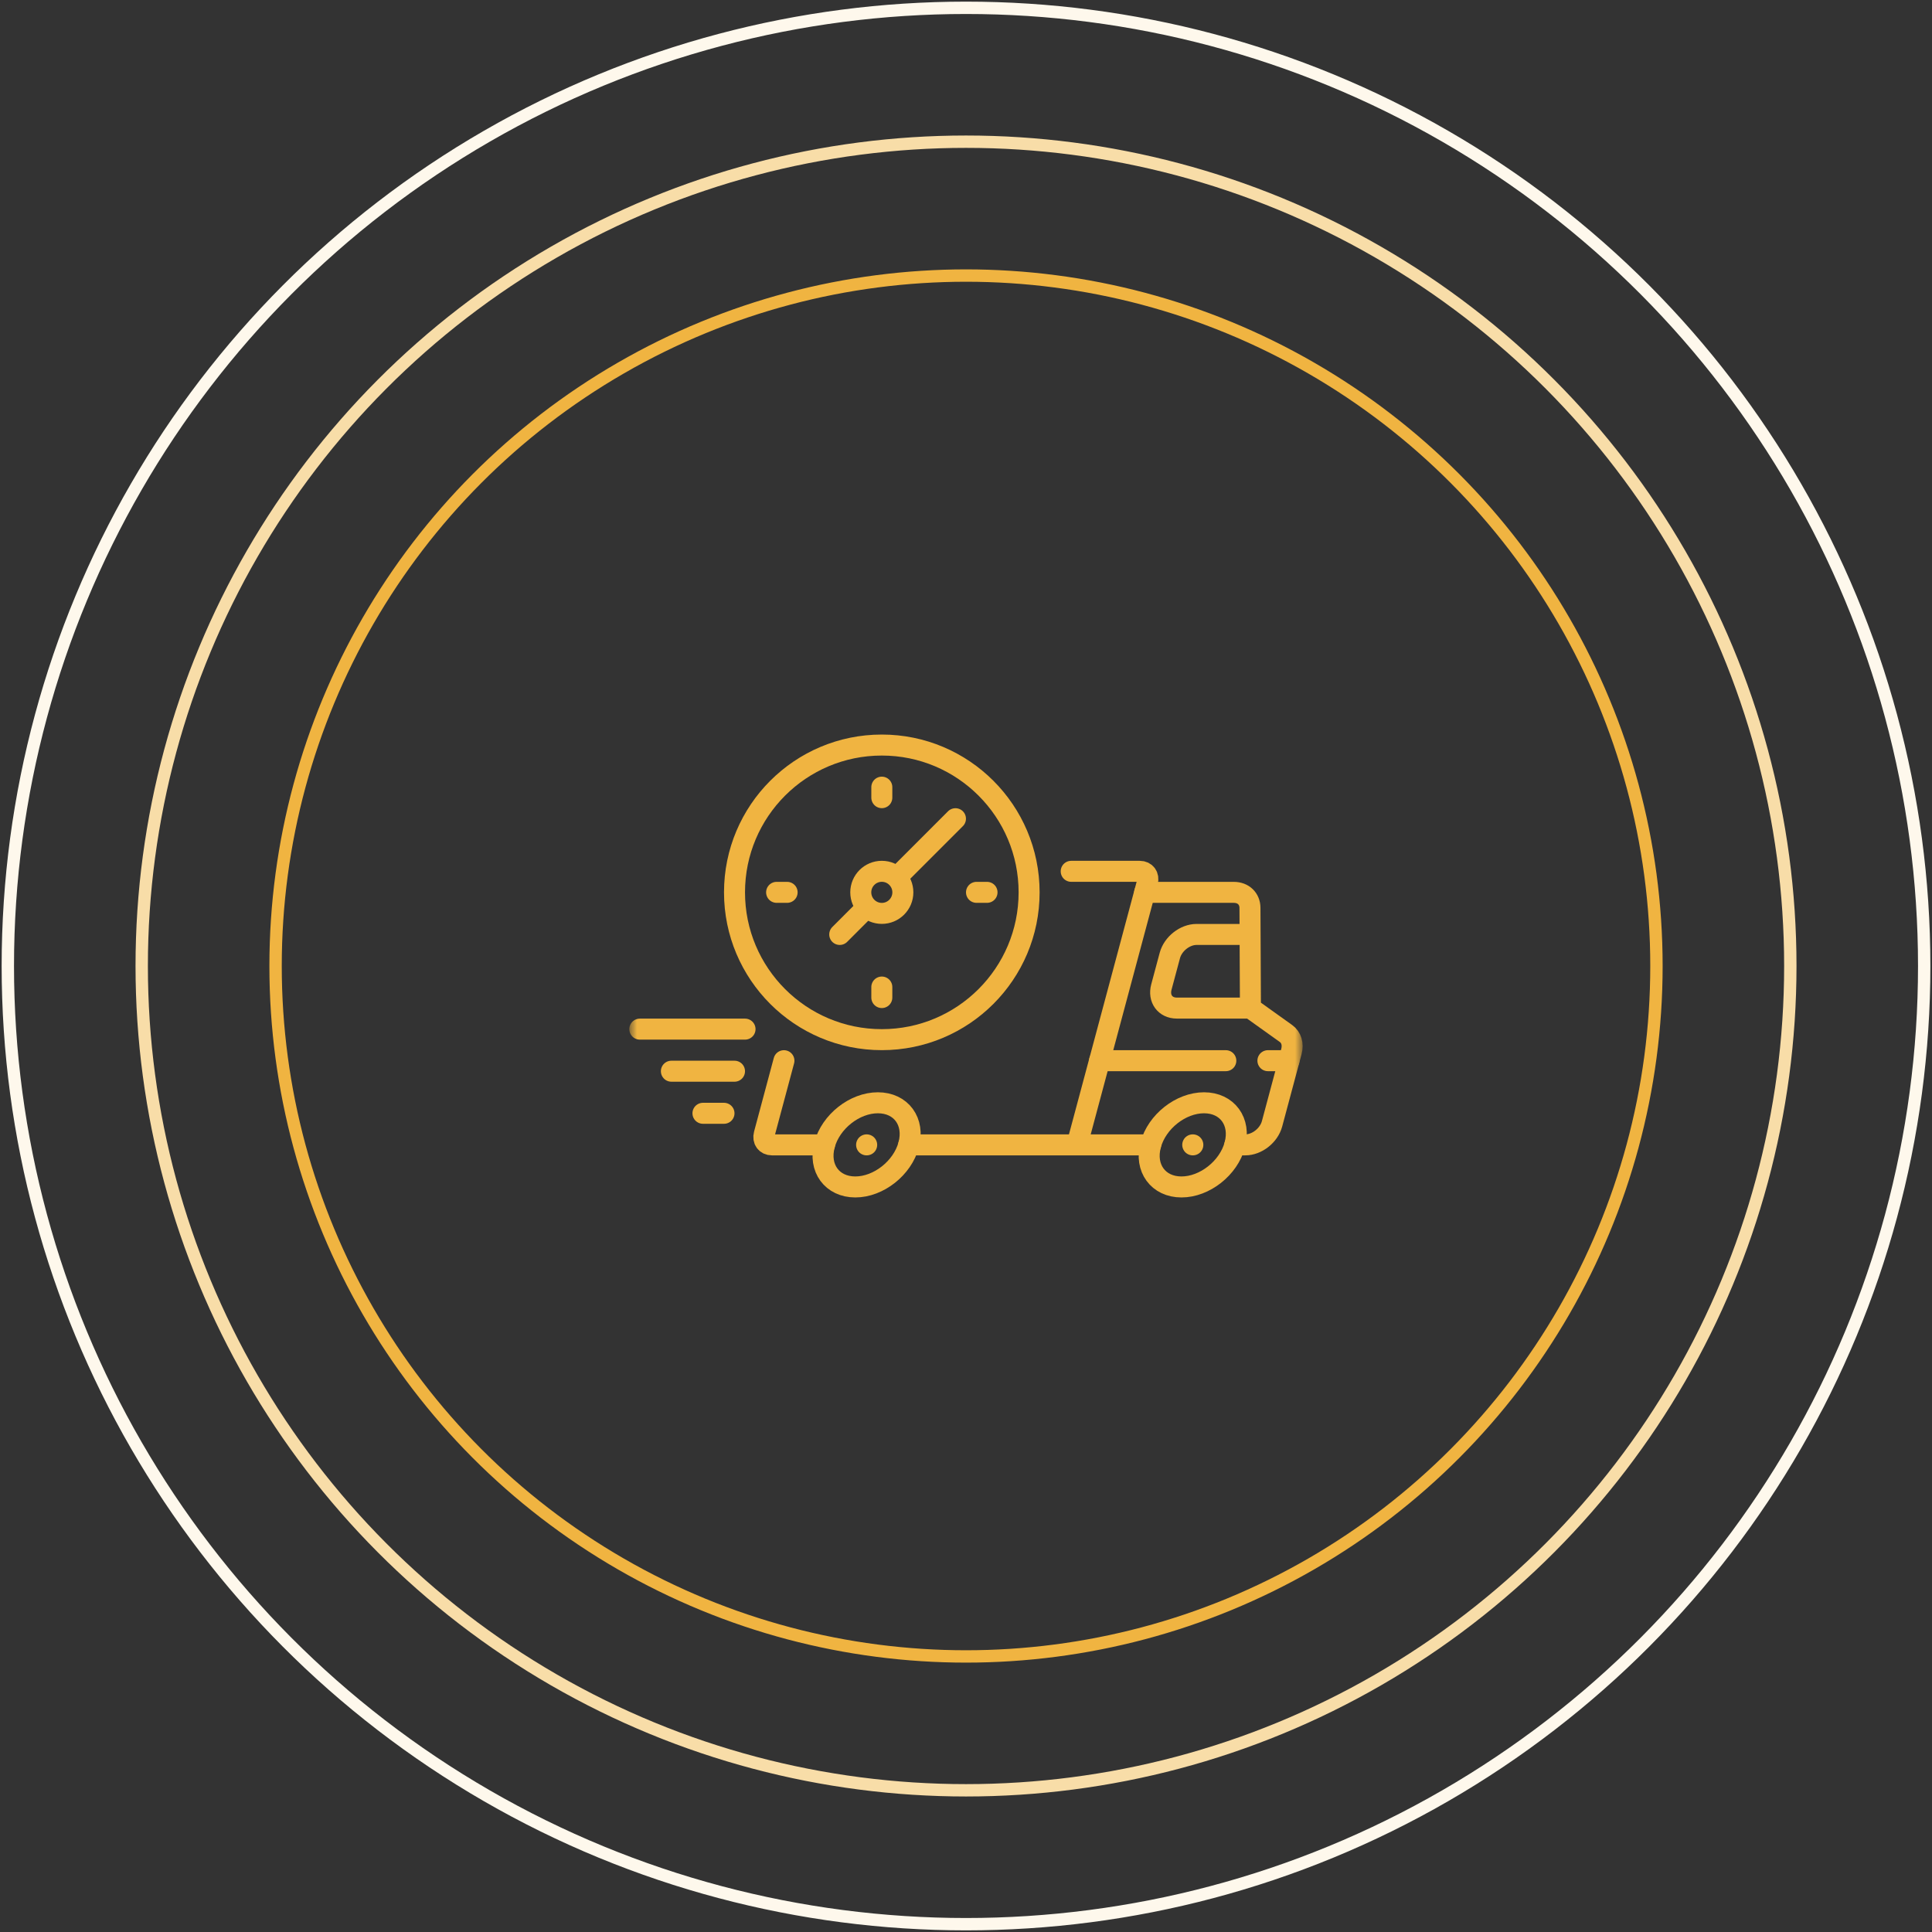
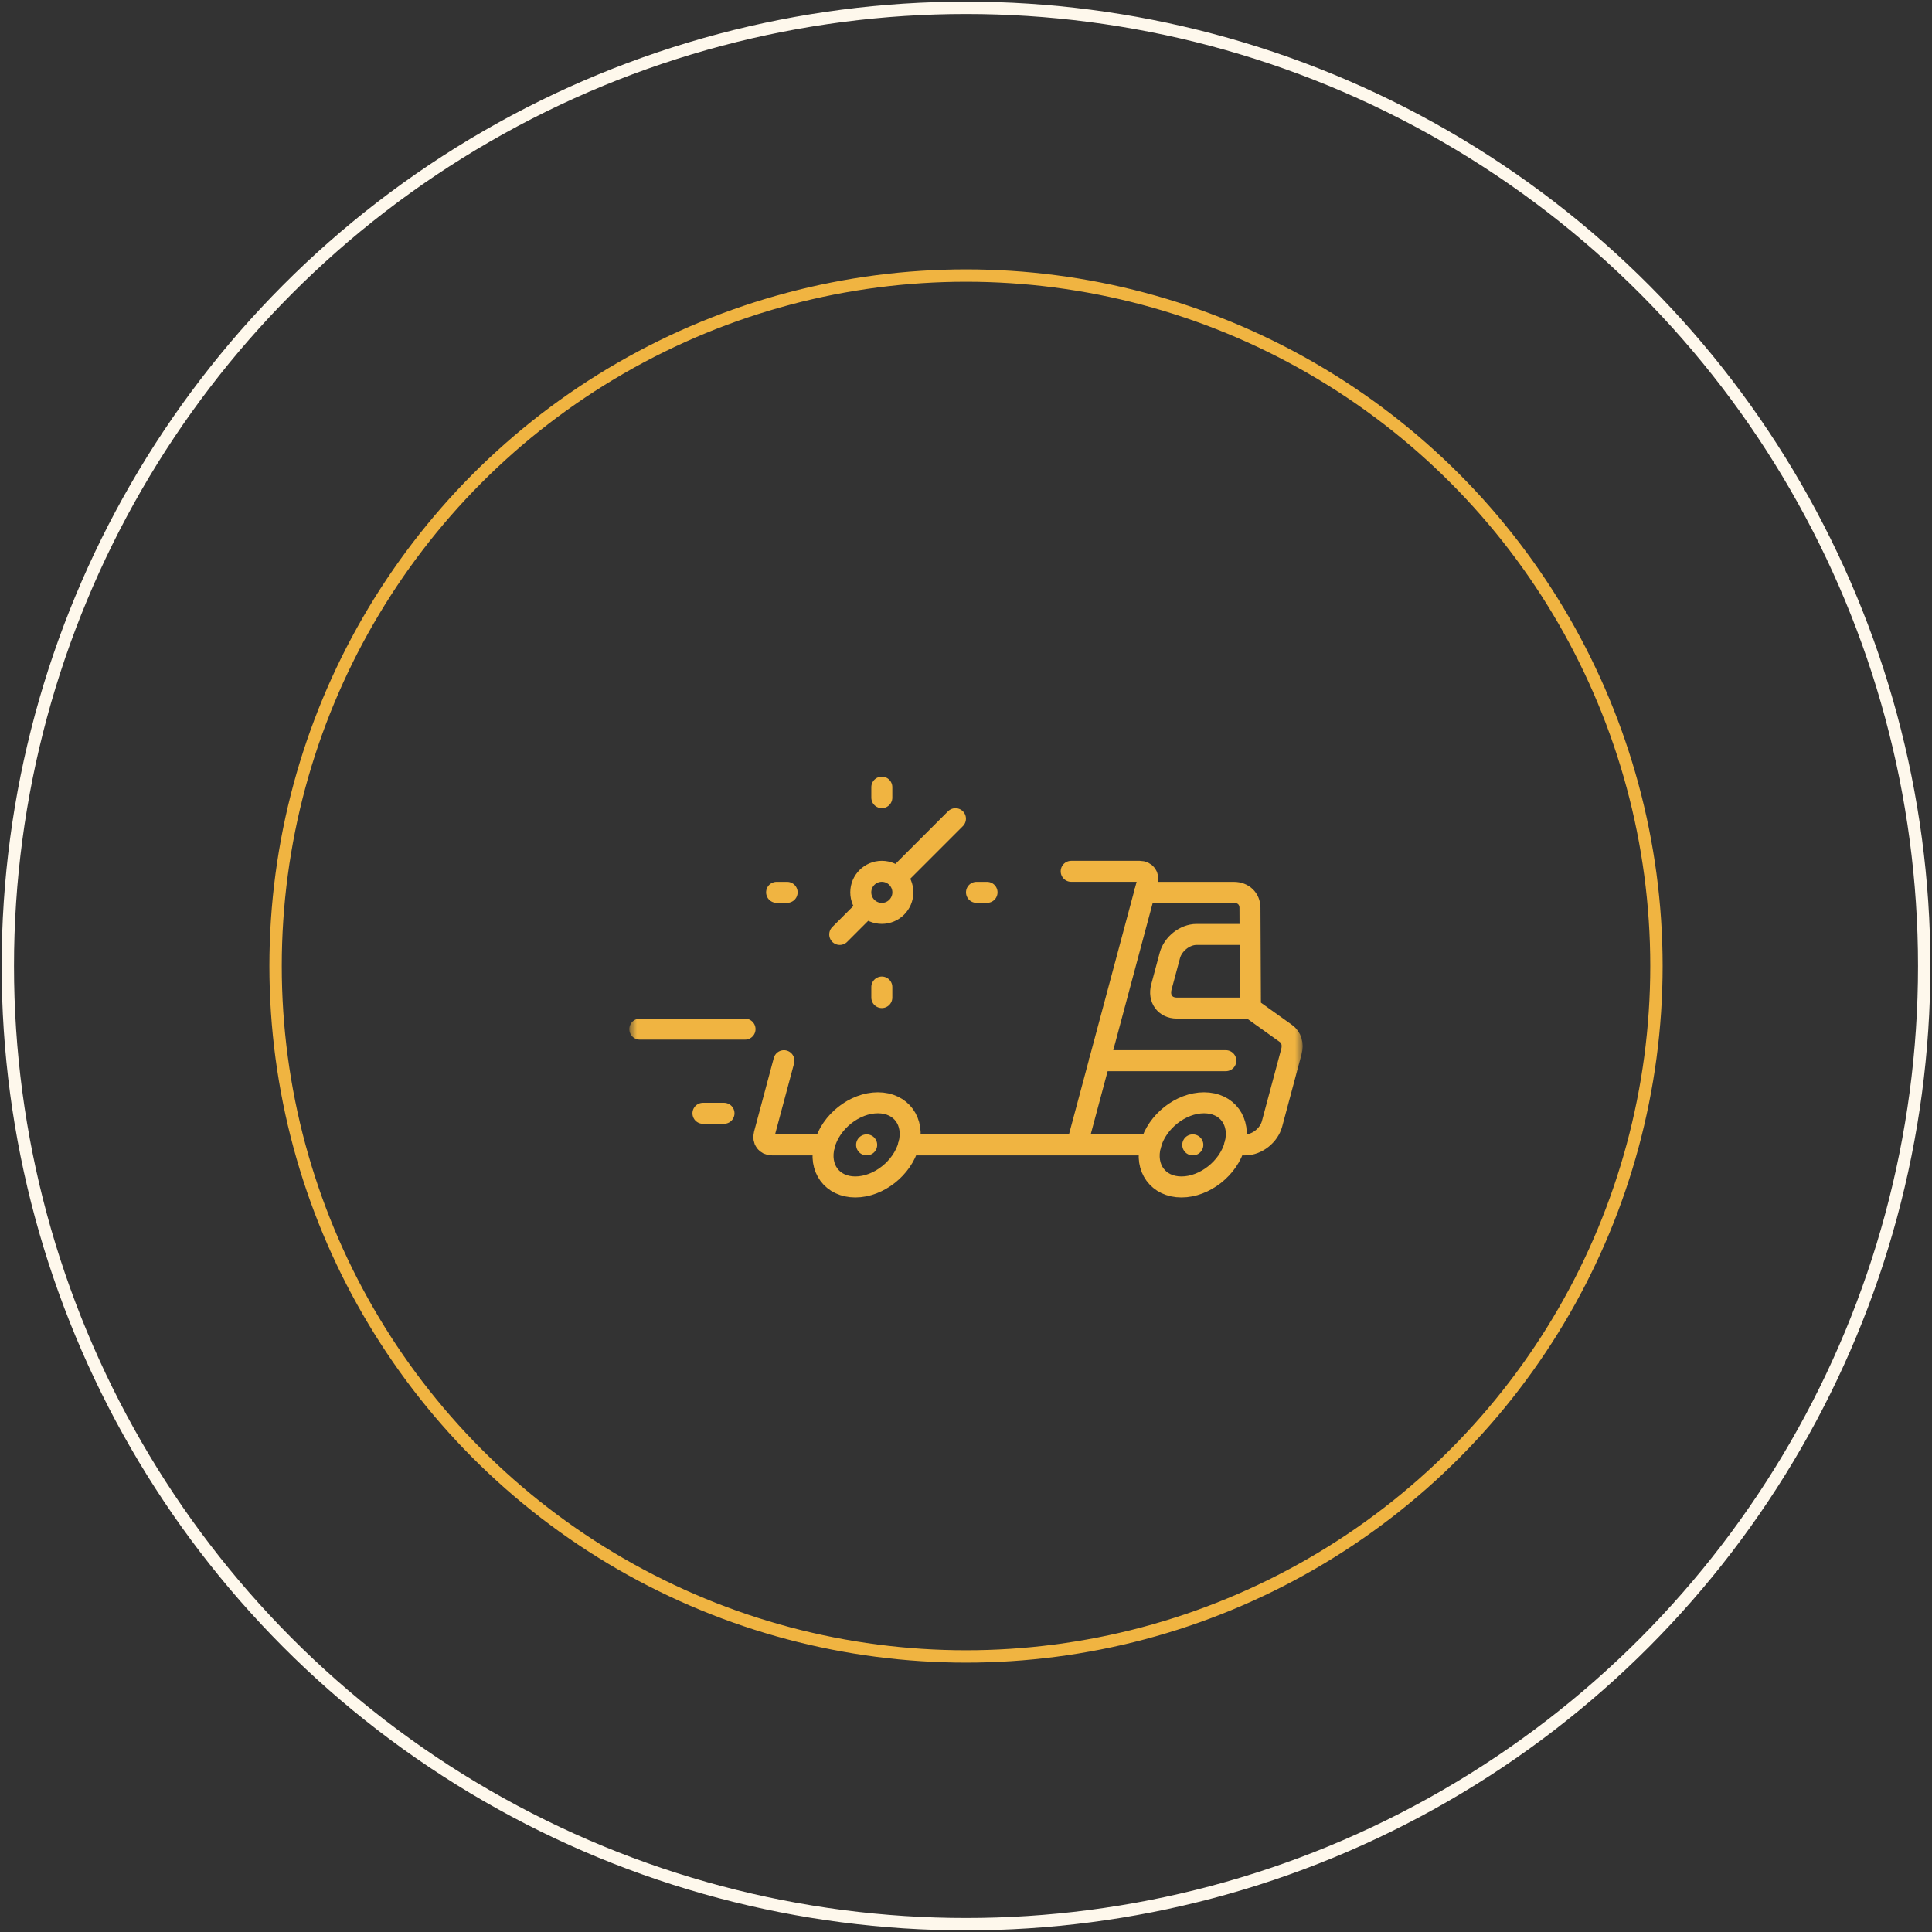
<svg xmlns="http://www.w3.org/2000/svg" fill="none" viewBox="0 0 138 138" height="138" width="138">
  <rect x="0" y="0" width="138" height="138" fill="#333333" stroke="none" />
  <mask height="48" width="49" y="45" x="44" maskUnits="userSpaceOnUse" style="mask-type:luminance" id="mask0_772_5015">
    <path stroke-width="1.5" stroke="white" fill="white" d="M92.249 92.25V45.75H45.749V92.25H92.249Z" />
  </mask>
  <g mask="url(#mask0_772_5015)">
    <path stroke-linejoin="round" stroke-linecap="round" stroke-miterlimit="10" stroke-width="1.5" stroke="#F0B441" d="M88.202 81.776C87.758 83.436 86.051 84.782 84.391 84.782C82.731 84.782 81.746 83.436 82.19 81.776C82.635 80.115 84.342 78.77 86.002 78.77C87.662 78.77 88.647 80.115 88.202 81.776Z" />
    <path stroke-linejoin="round" stroke-linecap="round" stroke-miterlimit="10" stroke-width="1.5" stroke="#F0B441" d="M85.203 81.776H85.196" />
    <path stroke-linejoin="round" stroke-linecap="round" stroke-miterlimit="10" stroke-width="1.5" stroke="#F0B441" d="M64.906 81.776C64.461 83.436 62.754 84.782 61.094 84.782C59.434 84.782 58.449 83.436 58.894 81.776C59.338 80.115 61.045 78.77 62.705 78.77C64.365 78.77 65.35 80.115 64.906 81.776Z" />
    <path stroke-linejoin="round" stroke-linecap="round" stroke-miterlimit="10" stroke-width="1.5" stroke="#F0B441" d="M61.906 81.776H61.9" />
    <path stroke-linejoin="round" stroke-linecap="round" stroke-miterlimit="10" stroke-width="1.5" stroke="#F0B441" d="M64.906 81.776H82.19" />
    <path stroke-linejoin="round" stroke-linecap="round" stroke-miterlimit="10" stroke-width="1.5" stroke="#F0B441" d="M76.514 62.237H81.414C81.829 62.237 82.075 62.573 81.964 62.988L76.93 81.776" />
    <path stroke-linejoin="round" stroke-linecap="round" stroke-miterlimit="10" stroke-width="1.5" stroke="#F0B441" d="M58.894 81.776H55.136C54.721 81.776 54.475 81.439 54.586 81.024L55.995 75.764" />
    <path stroke-linejoin="round" stroke-linecap="round" stroke-miterlimit="10" stroke-width="1.5" stroke="#F0B441" d="M81.763 63.74H88.13C88.807 63.74 89.28 64.193 89.283 64.847L89.317 72.006L91.858 73.823C92.238 74.095 92.384 74.584 92.243 75.112L90.86 80.273C90.637 81.103 89.784 81.776 88.954 81.776H88.202" />
-     <path stroke-linejoin="round" stroke-linecap="round" stroke-miterlimit="10" stroke-width="1.5" stroke="#F0B441" d="M92.068 75.763H90.565" />
    <path stroke-linejoin="round" stroke-linecap="round" stroke-miterlimit="10" stroke-width="1.5" stroke="#F0B441" d="M87.559 75.763H78.541" />
    <path stroke-linejoin="round" stroke-linecap="round" stroke-miterlimit="10" stroke-width="1.5" stroke="#F0B441" d="M89.317 72.006H84.057C83.227 72.006 82.734 71.333 82.956 70.503L83.56 68.249C83.783 67.419 84.636 66.746 85.466 66.746H89.224" />
-     <path stroke-linejoin="round" stroke-linecap="round" stroke-miterlimit="10" stroke-width="1.5" stroke="#F0B441" d="M73.508 63.74C73.508 69.55 68.797 74.261 62.987 74.261C57.176 74.261 52.465 69.55 52.465 63.74C52.465 57.929 57.176 53.218 62.987 53.218C68.797 53.218 73.508 57.929 73.508 63.74Z" />
    <path stroke-linejoin="round" stroke-linecap="round" stroke-miterlimit="10" stroke-width="1.5" stroke="#F0B441" d="M64.49 63.739C64.49 64.569 63.817 65.242 62.987 65.242C62.157 65.242 61.484 64.569 61.484 63.739C61.484 62.909 62.157 62.236 62.987 62.236C63.817 62.236 64.49 62.909 64.49 63.739Z" />
    <path stroke-linejoin="round" stroke-linecap="round" stroke-miterlimit="10" stroke-width="1.5" stroke="#F0B441" d="M64.161 62.565L68.247 58.479" />
    <path stroke-linejoin="round" stroke-linecap="round" stroke-miterlimit="10" stroke-width="1.5" stroke="#F0B441" d="M59.981 66.746L61.859 64.867" />
    <path stroke-linejoin="round" stroke-linecap="round" stroke-miterlimit="10" stroke-width="1.5" stroke="#F0B441" d="M62.987 56.225V56.976" />
    <path stroke-linejoin="round" stroke-linecap="round" stroke-miterlimit="10" stroke-width="1.5" stroke="#F0B441" d="M62.987 70.503V71.254" />
    <path stroke-linejoin="round" stroke-linecap="round" stroke-miterlimit="10" stroke-width="1.5" stroke="#F0B441" d="M70.502 63.739H69.75" />
    <path stroke-linejoin="round" stroke-linecap="round" stroke-miterlimit="10" stroke-width="1.5" stroke="#F0B441" d="M56.223 63.739H55.472" />
    <path stroke-linejoin="round" stroke-linecap="round" stroke-miterlimit="10" stroke-width="1.5" stroke="#F0B441" d="M53.217 73.509H45.702" />
-     <path stroke-linejoin="round" stroke-linecap="round" stroke-miterlimit="10" stroke-width="1.5" stroke="#F0B441" d="M52.465 76.515H47.956" />
    <path stroke-linejoin="round" stroke-linecap="round" stroke-miterlimit="10" stroke-width="1.5" stroke="#F0B441" d="M51.714 79.521H50.211" />
  </g>
  <circle stroke-width="0.883" stroke="#F0B441" r="49.317" cy="69" cx="69.001" />
-   <circle stroke-width="0.883" stroke="#F8DDA8" r="58.879" cy="69" cx="69.001" />
  <circle stroke-width="0.883" stroke="#FEF8EC" r="68.442" cy="69" cx="69.001" />
</svg>